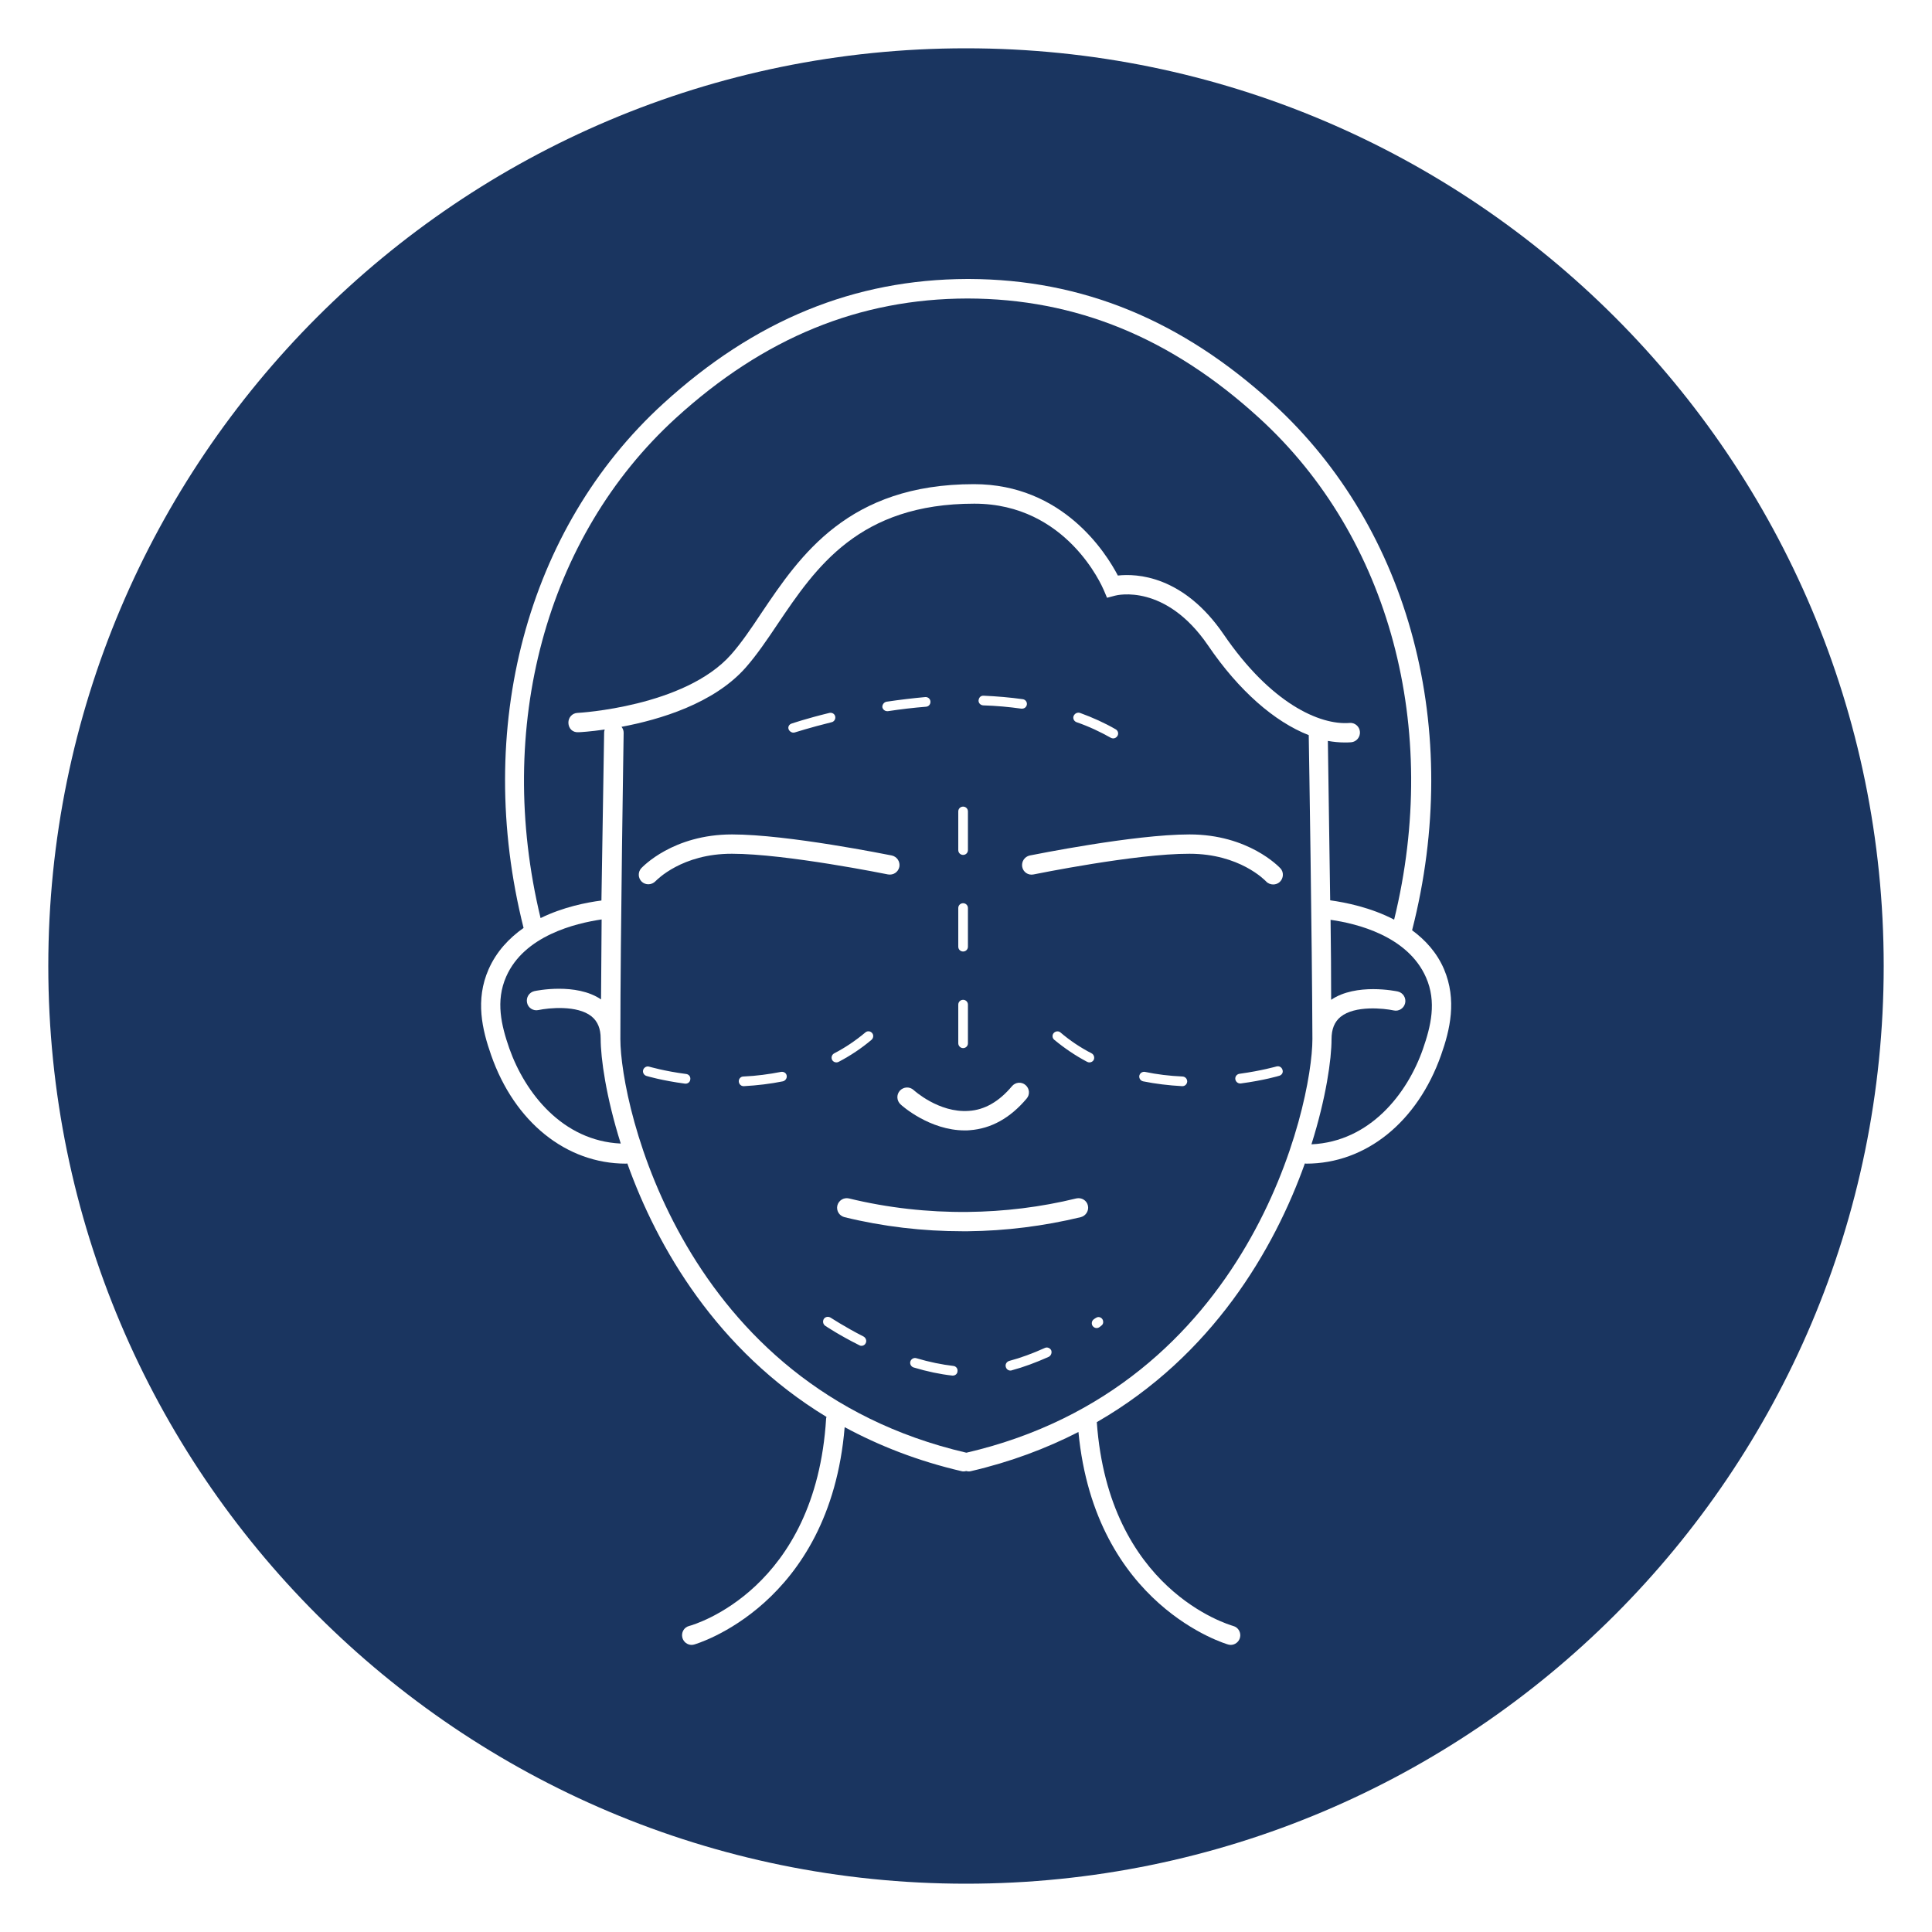
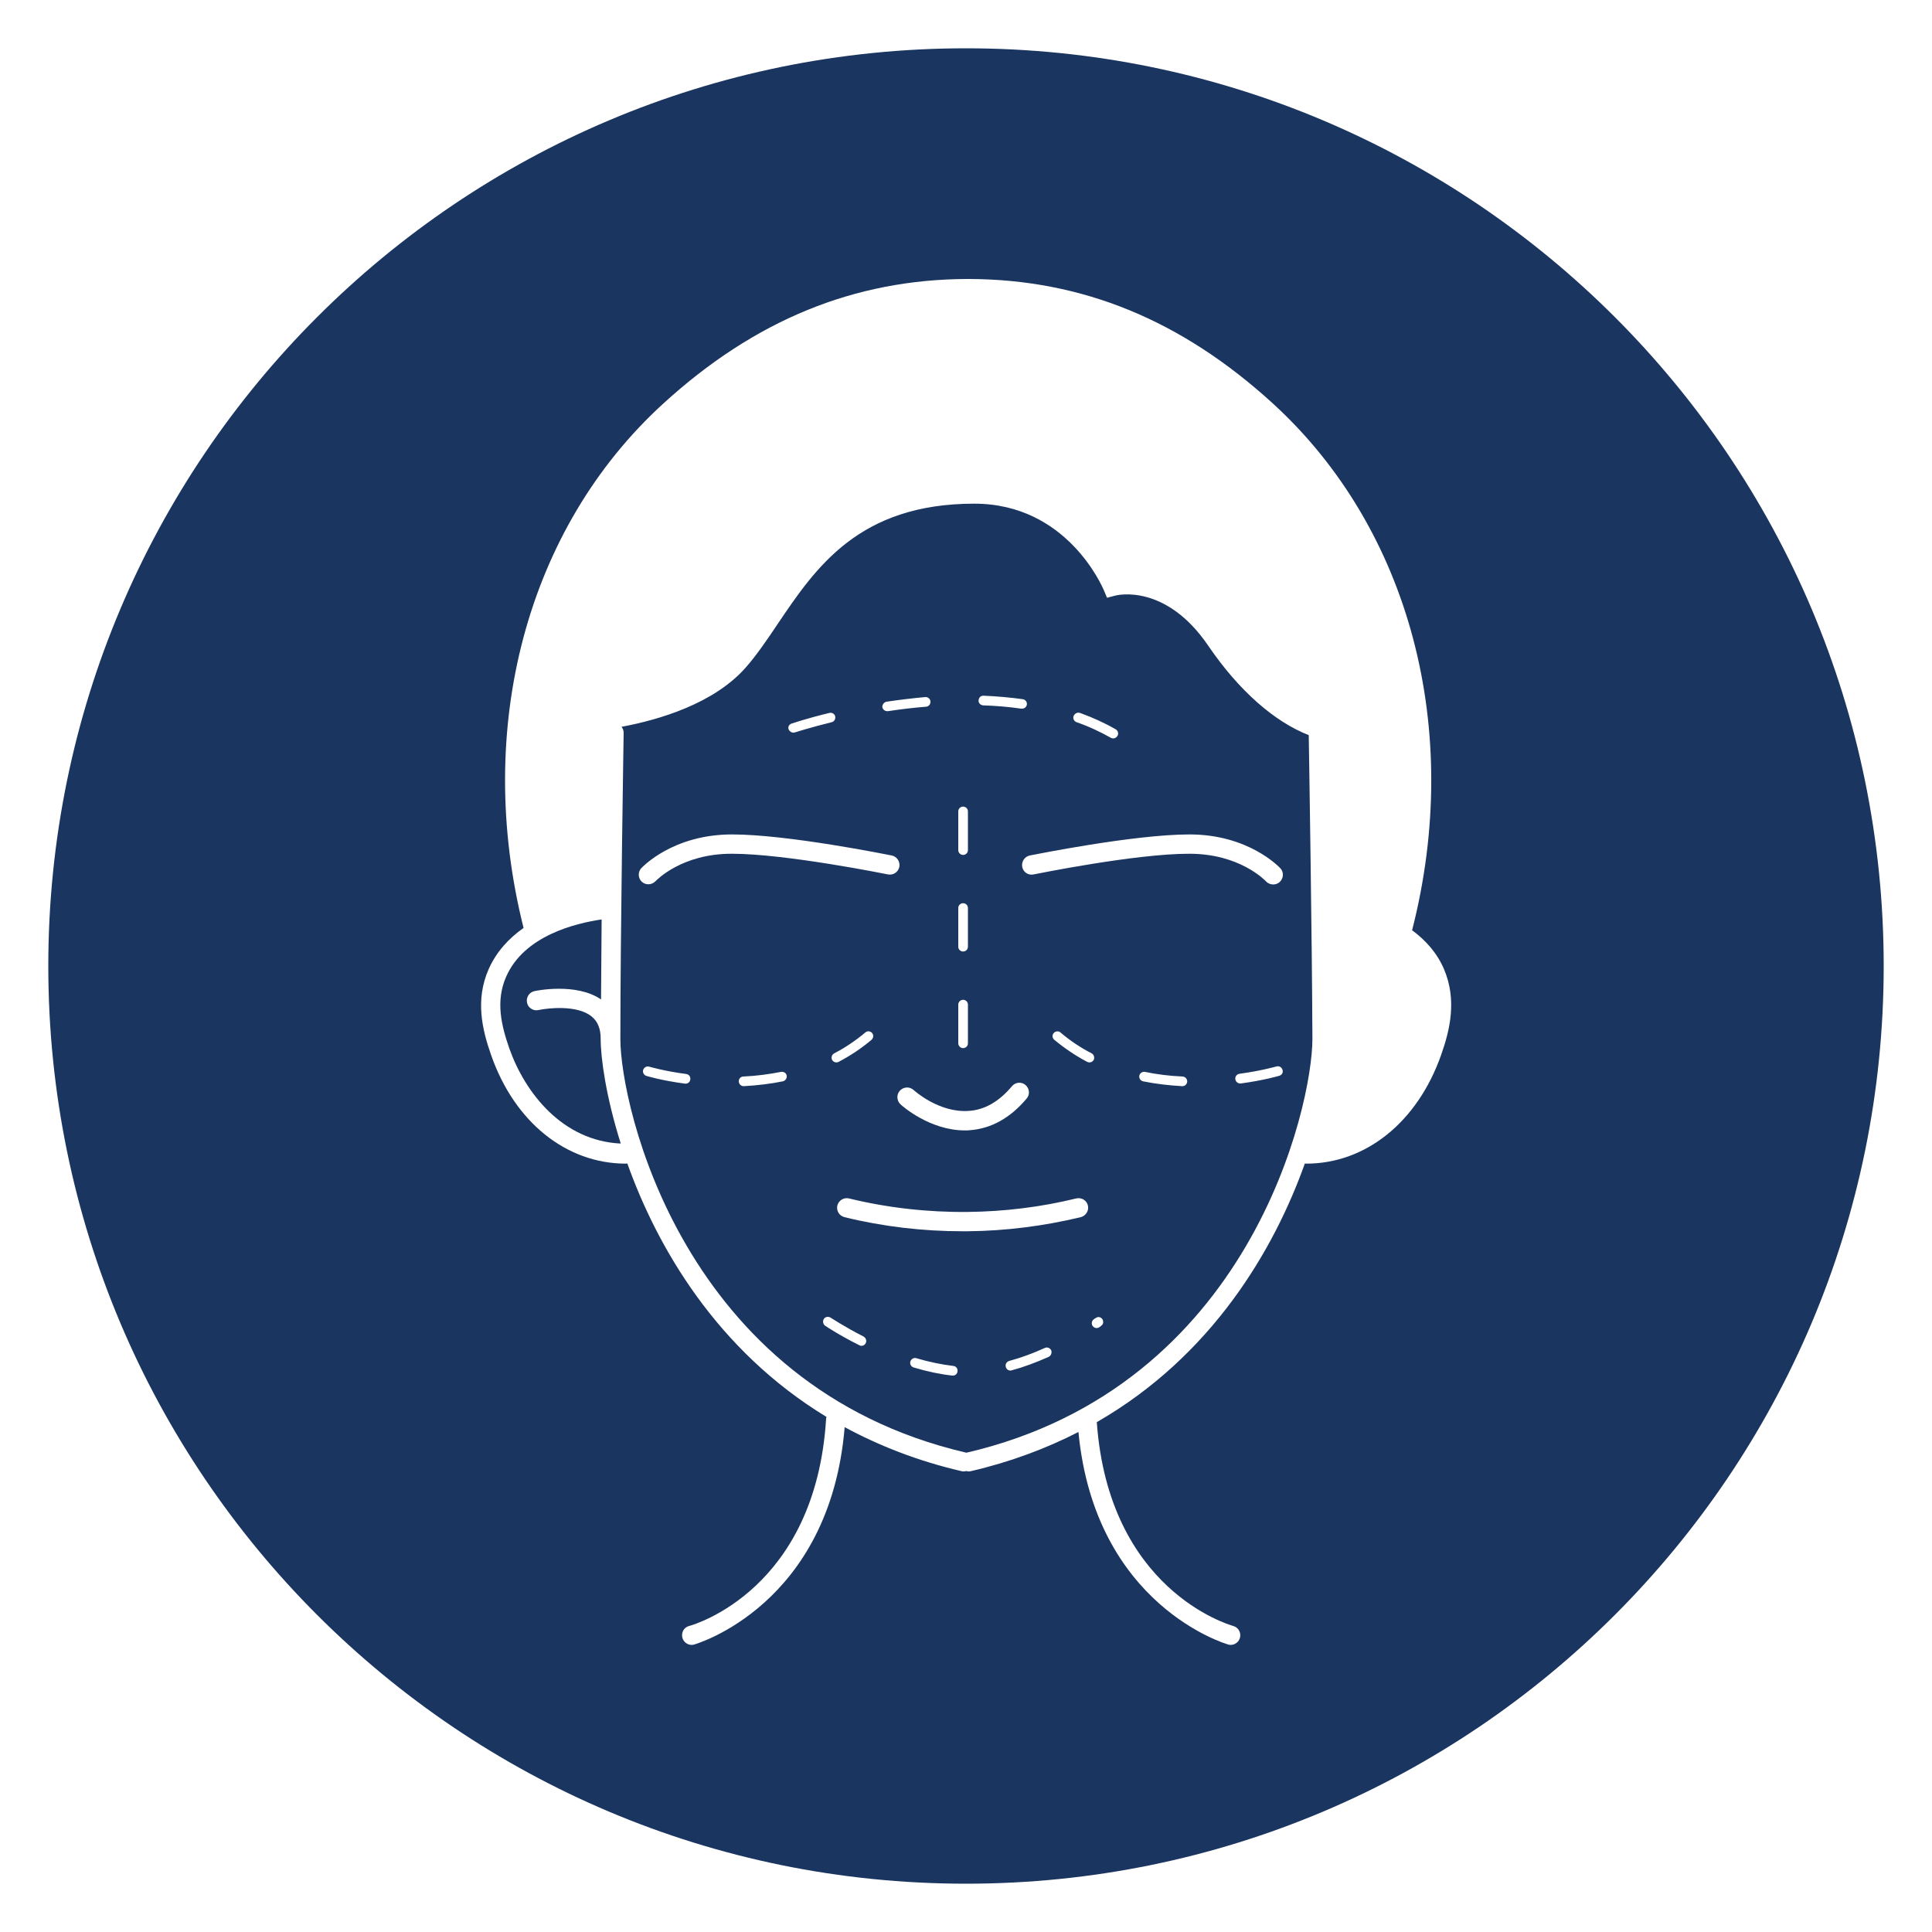
<svg xmlns="http://www.w3.org/2000/svg" version="1.1" id="圖層_1" x="0px" y="0px" viewBox="0 0 100 100" style="enable-background:new 0 0 100 100;" xml:space="preserve">
  <style type="text/css">
	.st0{fill:#FFFFFF;}
	.st1{fill:#1A3560;}
</style>
  <g>
    <path class="st1" d="M30.62,52.61c-0.74-0.6-2.24-0.44-2.75-0.33c-0.26,0.06-0.54-0.11-0.59-0.38c-0.06-0.27,0.11-0.54,0.38-0.6   c0.09-0.02,2.16-0.45,3.45,0.43c0.01-1.29,0.02-2.71,0.03-4.14c-1.36,0.2-4.01,0.84-4.94,2.96c-0.56,1.27-0.25,2.53,0.16,3.71   c0.82,2.32,2.76,4.79,5.77,4.93c-0.76-2.41-1.04-4.41-1.04-5.44C31.09,53.25,30.94,52.87,30.62,52.61z" />
    <path class="st1" d="M67.74,38.05c-1.77-0.69-3.62-2.3-5.21-4.64c-2.2-3.22-4.71-2.61-4.81-2.58l-0.42,0.11l-0.17-0.4   c-0.08-0.18-1.91-4.47-6.7-4.47c-5.98,0-8.21,3.31-10.18,6.23c-0.55,0.82-1.08,1.6-1.65,2.25c-1.65,1.87-4.46,2.7-6.43,3.07   c0.07,0.09,0.11,0.19,0.11,0.31c0,0.1-0.17,10.39-0.17,15.85c0,3.42,3.19,17.99,17.9,21.41c0,0,0,0,0.01,0c0,0,0,0,0.01,0   c14.71-3.42,17.9-17.98,17.9-21.41C67.91,48.63,67.76,39.22,67.74,38.05z M55.9,36.9c0.66,0.24,1.28,0.52,1.85,0.85   c0.12,0.07,0.16,0.22,0.09,0.34c-0.05,0.08-0.13,0.13-0.22,0.13c-0.04,0-0.08-0.01-0.12-0.03c-0.55-0.31-1.14-0.59-1.78-0.81   c-0.13-0.05-0.2-0.19-0.15-0.32C55.63,36.92,55.77,36.86,55.9,36.9z M50.92,36.01c0.69,0.03,1.37,0.09,2.02,0.18   c0.14,0.02,0.23,0.15,0.21,0.28c-0.02,0.12-0.12,0.21-0.25,0.21c-0.01,0-0.02,0-0.04,0c-0.63-0.09-1.29-0.15-1.97-0.17   c-0.14-0.01-0.25-0.12-0.24-0.26C50.67,36.11,50.75,36,50.92,36.01z M52.38,56.22c0.18-0.21,0.49-0.24,0.7-0.06   c0.21,0.18,0.24,0.49,0.06,0.7c-0.85,1.01-1.84,1.56-2.95,1.64c-0.08,0.01-0.17,0.01-0.25,0.01c-1.83,0-3.27-1.29-3.33-1.35   c-0.2-0.19-0.22-0.5-0.03-0.71c0.19-0.2,0.5-0.22,0.71-0.03c0.01,0.01,1.3,1.19,2.85,1.08C50.96,57.45,51.71,57.02,52.38,56.22z    M49.6,42c0-0.14,0.11-0.25,0.25-0.25S50.1,41.86,50.1,42v2c0,0.14-0.11,0.25-0.25,0.25S49.6,44.14,49.6,44V42z M49.6,47   c0-0.14,0.11-0.25,0.25-0.25S50.1,46.86,50.1,47v2c0,0.14-0.11,0.25-0.25,0.25S49.6,49.14,49.6,49V47z M49.6,52   c0-0.14,0.11-0.25,0.25-0.25S50.1,51.86,50.1,52v2c0,0.14-0.11,0.25-0.25,0.25S49.6,54.13,49.6,54V52z M45.89,36.32   c0.67-0.1,1.35-0.18,2-0.24c0.14-0.01,0.26,0.09,0.27,0.23c0.01,0.14-0.09,0.26-0.23,0.27c-0.64,0.05-1.31,0.13-1.97,0.23   c-0.01,0-0.03,0-0.04,0c-0.12,0-0.23-0.09-0.25-0.21C45.66,36.47,45.76,36.34,45.89,36.32z M40.98,37.45   c0.03-0.01,0.76-0.26,1.95-0.55c0.14-0.03,0.27,0.05,0.3,0.18c0.03,0.13-0.05,0.27-0.18,0.3c-1.17,0.29-1.9,0.53-1.91,0.53   c-0.03,0.01-0.05,0.01-0.08,0.01c-0.1,0-0.2-0.07-0.24-0.17C40.77,37.63,40.84,37.49,40.98,37.45z M35.49,56.09   c-0.01,0-0.02,0-0.03,0c-1.2-0.16-1.97-0.39-2-0.4c-0.13-0.04-0.21-0.18-0.17-0.31c0.04-0.13,0.18-0.21,0.31-0.17   c0.01,0,0.77,0.23,1.92,0.38c0.14,0.02,0.23,0.14,0.21,0.28C35.72,56,35.61,56.09,35.49,56.09z M33.93,45.61   c-0.1,0.1-0.23,0.16-0.37,0.16c-0.12,0-0.24-0.04-0.34-0.13c-0.2-0.19-0.21-0.5-0.03-0.7c0.07-0.07,1.64-1.75,4.7-1.75   c2.89,0,8.05,1.05,8.27,1.09c0.27,0.06,0.44,0.32,0.39,0.59c-0.06,0.27-0.31,0.44-0.59,0.39c-0.05-0.01-5.28-1.07-8.07-1.07   C35.3,44.18,33.99,45.55,33.93,45.61z M45.11,53.82c-0.52,0.44-1.09,0.82-1.7,1.14c-0.04,0.02-0.08,0.03-0.12,0.03   c-0.09,0-0.18-0.05-0.22-0.13c-0.06-0.12-0.02-0.27,0.11-0.34c0.58-0.3,1.12-0.67,1.61-1.08c0.1-0.09,0.26-0.08,0.35,0.03   C45.23,53.57,45.21,53.73,45.11,53.82z M40.52,55.97c-0.64,0.13-1.32,0.21-2.02,0.25c0,0-0.01,0-0.01,0c-0.13,0-0.24-0.1-0.25-0.24   c-0.01-0.14,0.1-0.26,0.24-0.26c0.68-0.03,1.33-0.12,1.95-0.24c0.14-0.02,0.27,0.06,0.29,0.2C40.74,55.81,40.65,55.94,40.52,55.97z    M44.81,69.52c-0.04,0.09-0.13,0.14-0.22,0.14c-0.04,0-0.08-0.01-0.11-0.03c-1.06-0.53-1.74-0.99-1.77-1.01   c-0.11-0.08-0.14-0.23-0.07-0.35c0.08-0.12,0.23-0.14,0.35-0.07c0.01,0,0.69,0.46,1.71,0.98C44.82,69.25,44.87,69.4,44.81,69.52z    M49.32,71.2c-0.01,0-0.02,0-0.03,0c-0.63-0.07-1.3-0.21-2-0.42c-0.13-0.04-0.21-0.18-0.17-0.31c0.04-0.13,0.18-0.21,0.31-0.17   c0.67,0.2,1.32,0.33,1.91,0.4c0.14,0.01,0.24,0.14,0.22,0.27C49.56,71.1,49.45,71.2,49.32,71.2z M54.28,70.23   c-0.65,0.29-1.29,0.53-1.92,0.7c-0.02,0.01-0.04,0.01-0.06,0.01c-0.11,0-0.21-0.07-0.24-0.19c-0.04-0.13,0.04-0.27,0.18-0.31   c0.6-0.16,1.22-0.39,1.84-0.67c0.12-0.06,0.27,0,0.33,0.12C54.46,70.02,54.4,70.17,54.28,70.23z M55.94,63   c-1.91,0.46-3.88,0.71-5.85,0.73c-0.09,0-0.17,0-0.26,0c-2.06,0-4.12-0.24-6.12-0.73c-0.27-0.07-0.43-0.33-0.37-0.6   c0.07-0.27,0.33-0.43,0.6-0.37c2.01,0.49,4.09,0.72,6.14,0.7c1.9-0.02,3.79-0.25,5.63-0.7c0.27-0.06,0.54,0.1,0.6,0.37   C56.37,62.66,56.21,62.93,55.94,63z M56.27,54.96c-0.61-0.32-1.18-0.71-1.7-1.14c-0.11-0.09-0.12-0.25-0.03-0.35   c0.09-0.1,0.25-0.12,0.35-0.03c0.49,0.42,1.03,0.78,1.61,1.08c0.12,0.06,0.17,0.22,0.11,0.34c-0.04,0.08-0.13,0.13-0.22,0.13   C56.35,54.99,56.31,54.98,56.27,54.96z M57,68.62l-0.09,0.07c-0.04,0.03-0.1,0.05-0.15,0.05c-0.08,0-0.15-0.04-0.2-0.1   c-0.08-0.11-0.06-0.27,0.05-0.35l0.07-0.05c0.04-0.03,0.12-0.07,0.17-0.07c0.14,0,0.25,0.11,0.25,0.25   C57.11,68.5,57.06,68.58,57,68.62z M61.2,56.22c0,0-0.01,0-0.01,0c-0.7-0.04-1.38-0.12-2.02-0.25c-0.14-0.03-0.22-0.16-0.2-0.29   c0.03-0.14,0.16-0.22,0.29-0.2c0.62,0.13,1.27,0.21,1.95,0.24c0.14,0.01,0.24,0.12,0.24,0.26C61.44,56.12,61.33,56.22,61.2,56.22z    M53.5,45.26c-0.28,0.06-0.54-0.12-0.59-0.39c-0.05-0.27,0.12-0.53,0.39-0.59c0.22-0.04,5.38-1.09,8.27-1.09   c3.05,0,4.63,1.68,4.7,1.75c0.19,0.2,0.17,0.52-0.03,0.71c-0.1,0.09-0.22,0.13-0.34,0.13c-0.13,0-0.27-0.05-0.37-0.16   c-0.06-0.06-1.37-1.43-3.96-1.43C58.78,44.18,53.56,45.25,53.5,45.26z M66.22,55.68c-0.03,0.01-0.8,0.24-2,0.4   c-0.01,0-0.02,0-0.03,0c-0.12,0-0.23-0.09-0.25-0.22c-0.02-0.14,0.08-0.26,0.21-0.28c1.16-0.16,1.91-0.38,1.92-0.38   c0.14-0.04,0.27,0.04,0.31,0.17C66.43,55.51,66.35,55.64,66.22,55.68z" />
-     <path class="st1" d="M31.27,37.91c0-0.06,0.02-0.1,0.03-0.15c-0.76,0.11-1.29,0.14-1.36,0.14c-0.31,0.02-0.51-0.2-0.52-0.48   c-0.01-0.28,0.2-0.51,0.47-0.52c0.05,0,5.55-0.31,7.95-3.02c0.53-0.6,1.04-1.35,1.57-2.15c2-2.97,4.49-6.67,11-6.67   c4.6,0,6.84,3.56,7.45,4.73c0.96-0.11,3.39-0.01,5.48,3.05c2.44,3.57,4.97,4.7,6.51,4.58c0.27-0.03,0.52,0.18,0.54,0.46   c0.02,0.27-0.18,0.52-0.46,0.54c-0.11,0.01-0.23,0.01-0.34,0.01c-0.28,0-0.57-0.03-0.86-0.08c0.02,1.19,0.07,4.63,0.12,8.25   c0.8,0.11,2.1,0.37,3.31,1c2.42-9.89-0.22-19.79-6.98-25.96c-4.55-4.16-9.49-6.18-15.1-6.19c-5.6,0.01-10.54,2.03-15.1,6.19   c-6.74,6.15-9.38,16.02-7,25.88c1.16-0.57,2.38-0.81,3.15-0.91C31.2,42.16,31.27,37.97,31.27,37.91z" />
-     <path class="st1" d="M68.87,47.61c0.02,1.42,0.03,2.84,0.03,4.14c1.29-0.88,3.36-0.45,3.45-0.43c0.27,0.06,0.44,0.33,0.38,0.6   c-0.06,0.27-0.33,0.44-0.59,0.38c-0.51-0.11-2.01-0.27-2.75,0.33c-0.32,0.26-0.47,0.64-0.47,1.16c0,1.03-0.28,3.03-1.04,5.44   c3.02-0.14,4.96-2.61,5.77-4.93c0.41-1.18,0.72-2.44,0.16-3.71C72.87,48.45,70.23,47.8,68.87,47.61z" />
    <path class="st1" d="M50,2.5C23.77,2.5,2.5,23.77,2.5,50S23.77,97.5,50,97.5S97.5,76.23,97.5,50S76.23,2.5,50,2.5z M74.59,54.61   c-1.22,3.46-3.89,5.62-6.98,5.62c-0.03,0-0.05-0.01-0.07-0.01c-1.59,4.45-4.79,9.95-10.77,13.39c0.62,8.67,6.8,10.47,7.06,10.55   c0.27,0.07,0.42,0.35,0.35,0.61c-0.06,0.22-0.26,0.37-0.48,0.37c-0.04,0-0.09-0.01-0.13-0.02c-0.07-0.02-6.89-1.99-7.75-11   c-1.66,0.85-3.51,1.55-5.58,2.03c-0.04,0.01-0.08,0.01-0.11,0.01c-0.04,0-0.08-0.01-0.12-0.02c-0.04,0.01-0.08,0.02-0.12,0.02   c-0.04,0-0.08,0-0.11-0.01c-2.28-0.53-4.28-1.32-6.06-2.28C42.95,83.1,36,85.1,35.93,85.12c-0.04,0.01-0.09,0.02-0.13,0.02   c-0.22,0-0.42-0.15-0.48-0.37c-0.07-0.27,0.08-0.54,0.35-0.61s6.55-1.9,7.09-10.74c0-0.03,0.02-0.06,0.02-0.08   c-5.68-3.45-8.76-8.78-10.31-13.12c-0.02,0-0.05,0.01-0.07,0.01c-3.09,0-5.77-2.15-6.98-5.62c-0.46-1.31-0.83-2.85-0.13-4.44   c0.41-0.93,1.07-1.62,1.81-2.14c-2.59-10.31,0.15-20.68,7.23-27.14c4.73-4.32,9.88-6.43,15.73-6.45c0.01,0,0.01,0,0.02,0   c0.01,0,0.02,0,0.03,0s0.02,0,0.03,0c0.01,0,0.01,0,0.02,0c5.85,0.02,10.99,2.12,15.73,6.45c7.1,6.49,9.85,16.91,7.2,27.26   c0.68,0.5,1.28,1.15,1.65,2.01C75.42,51.76,75.05,53.31,74.59,54.61z" />
  </g>
</svg>